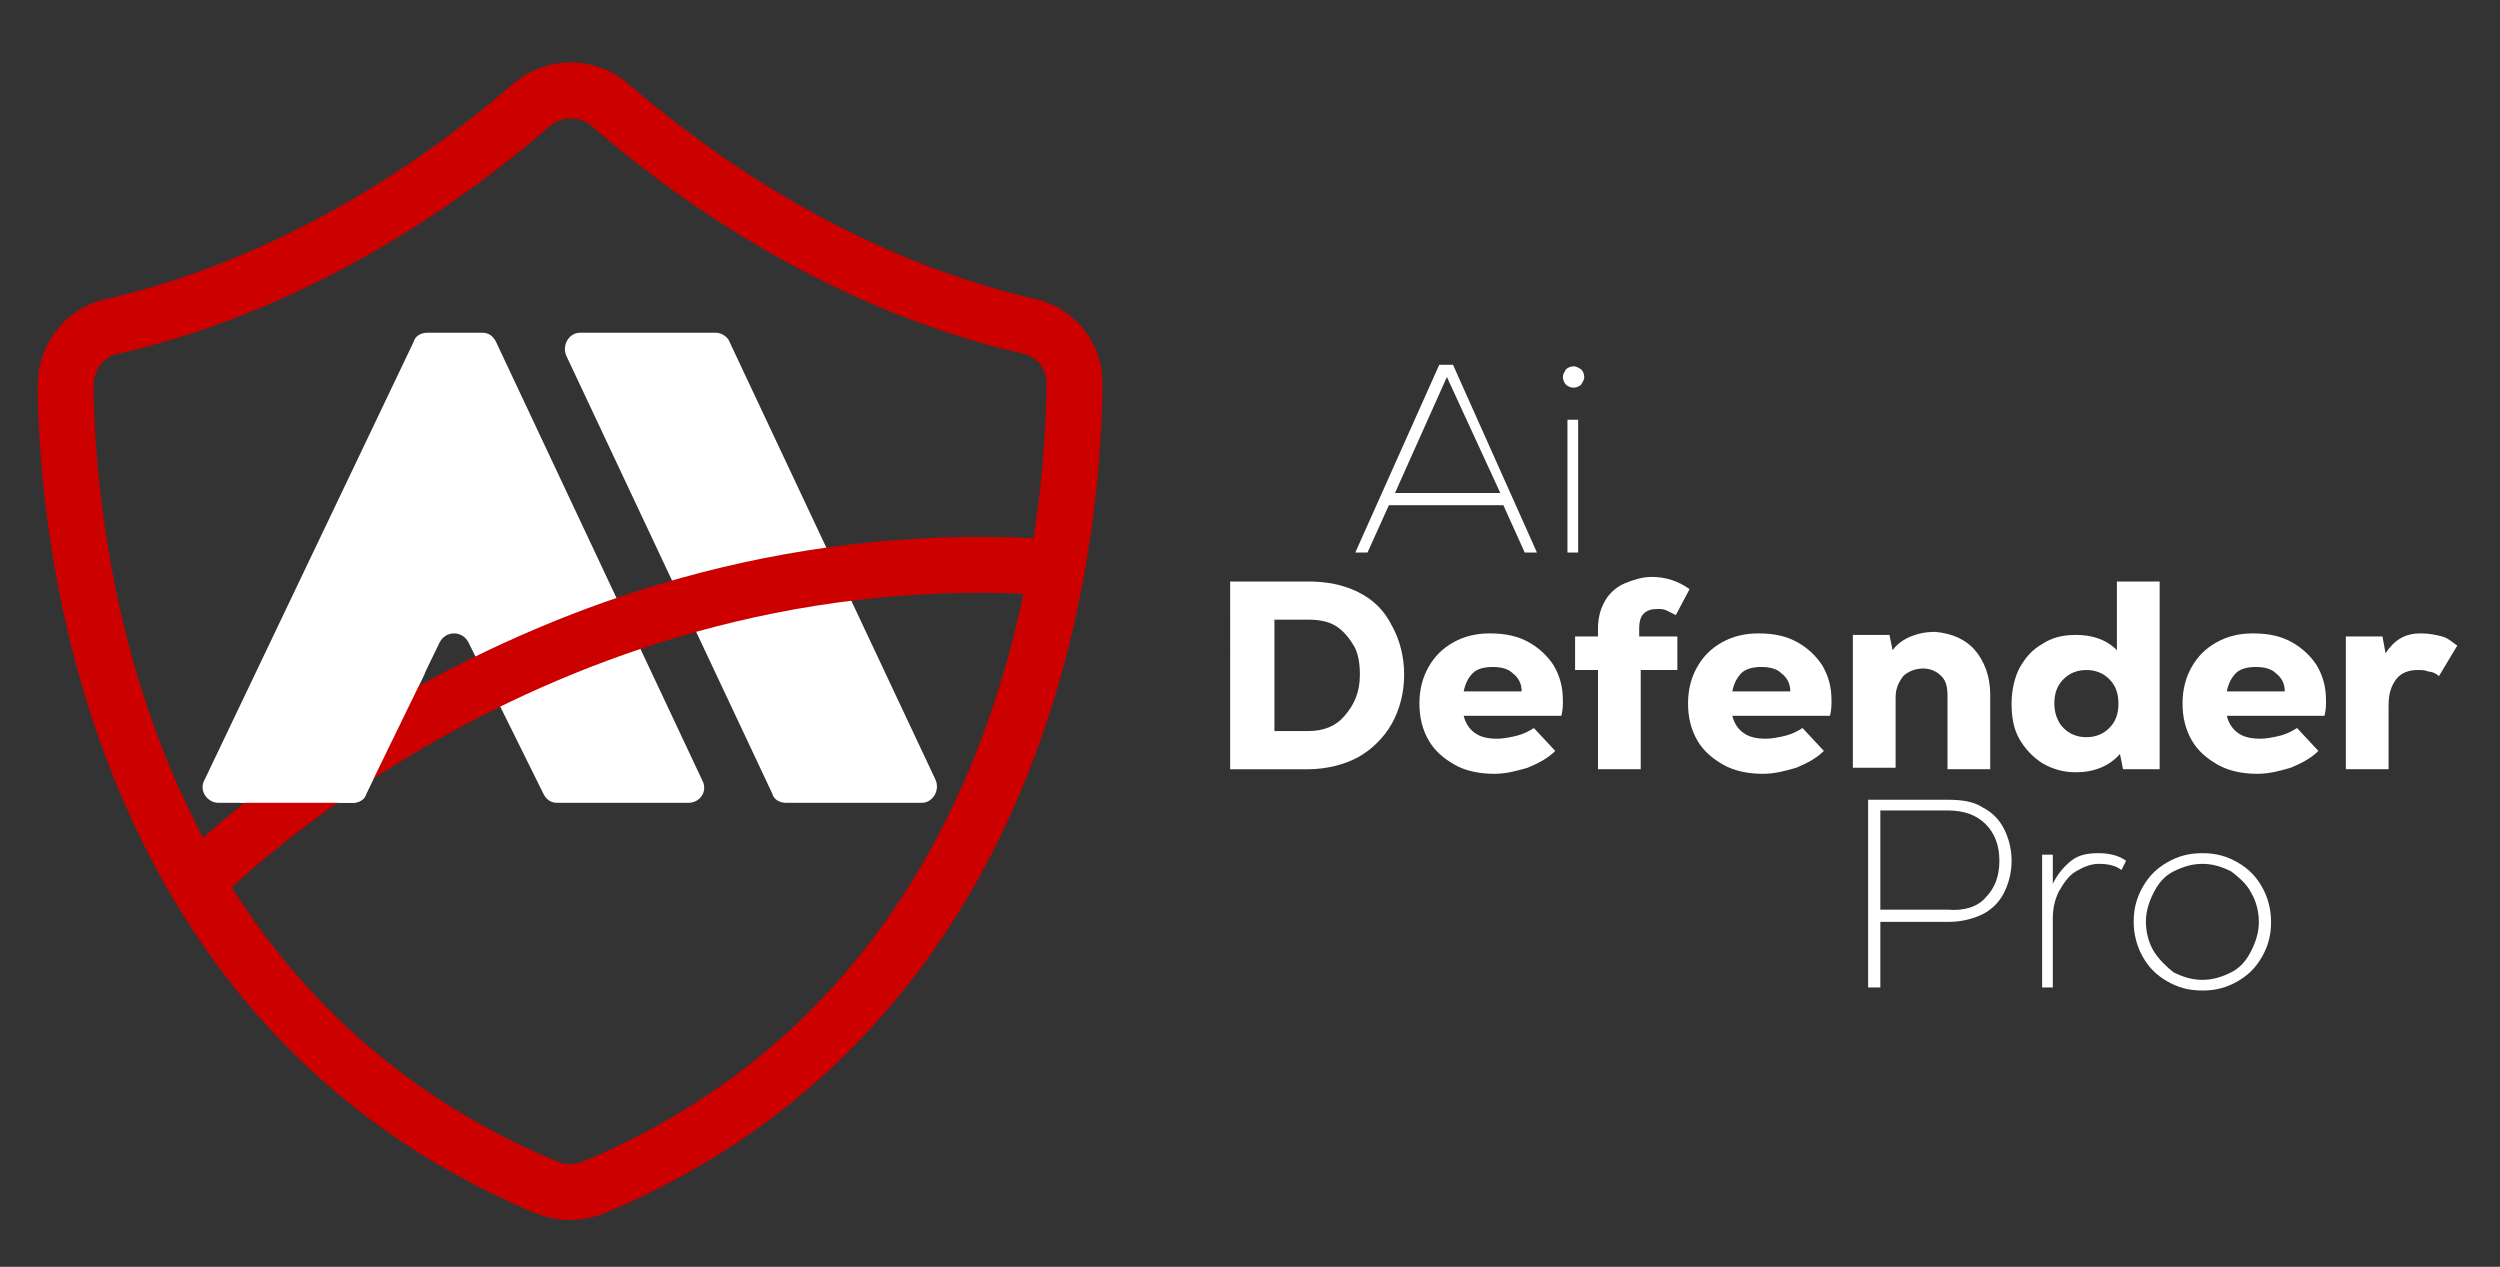
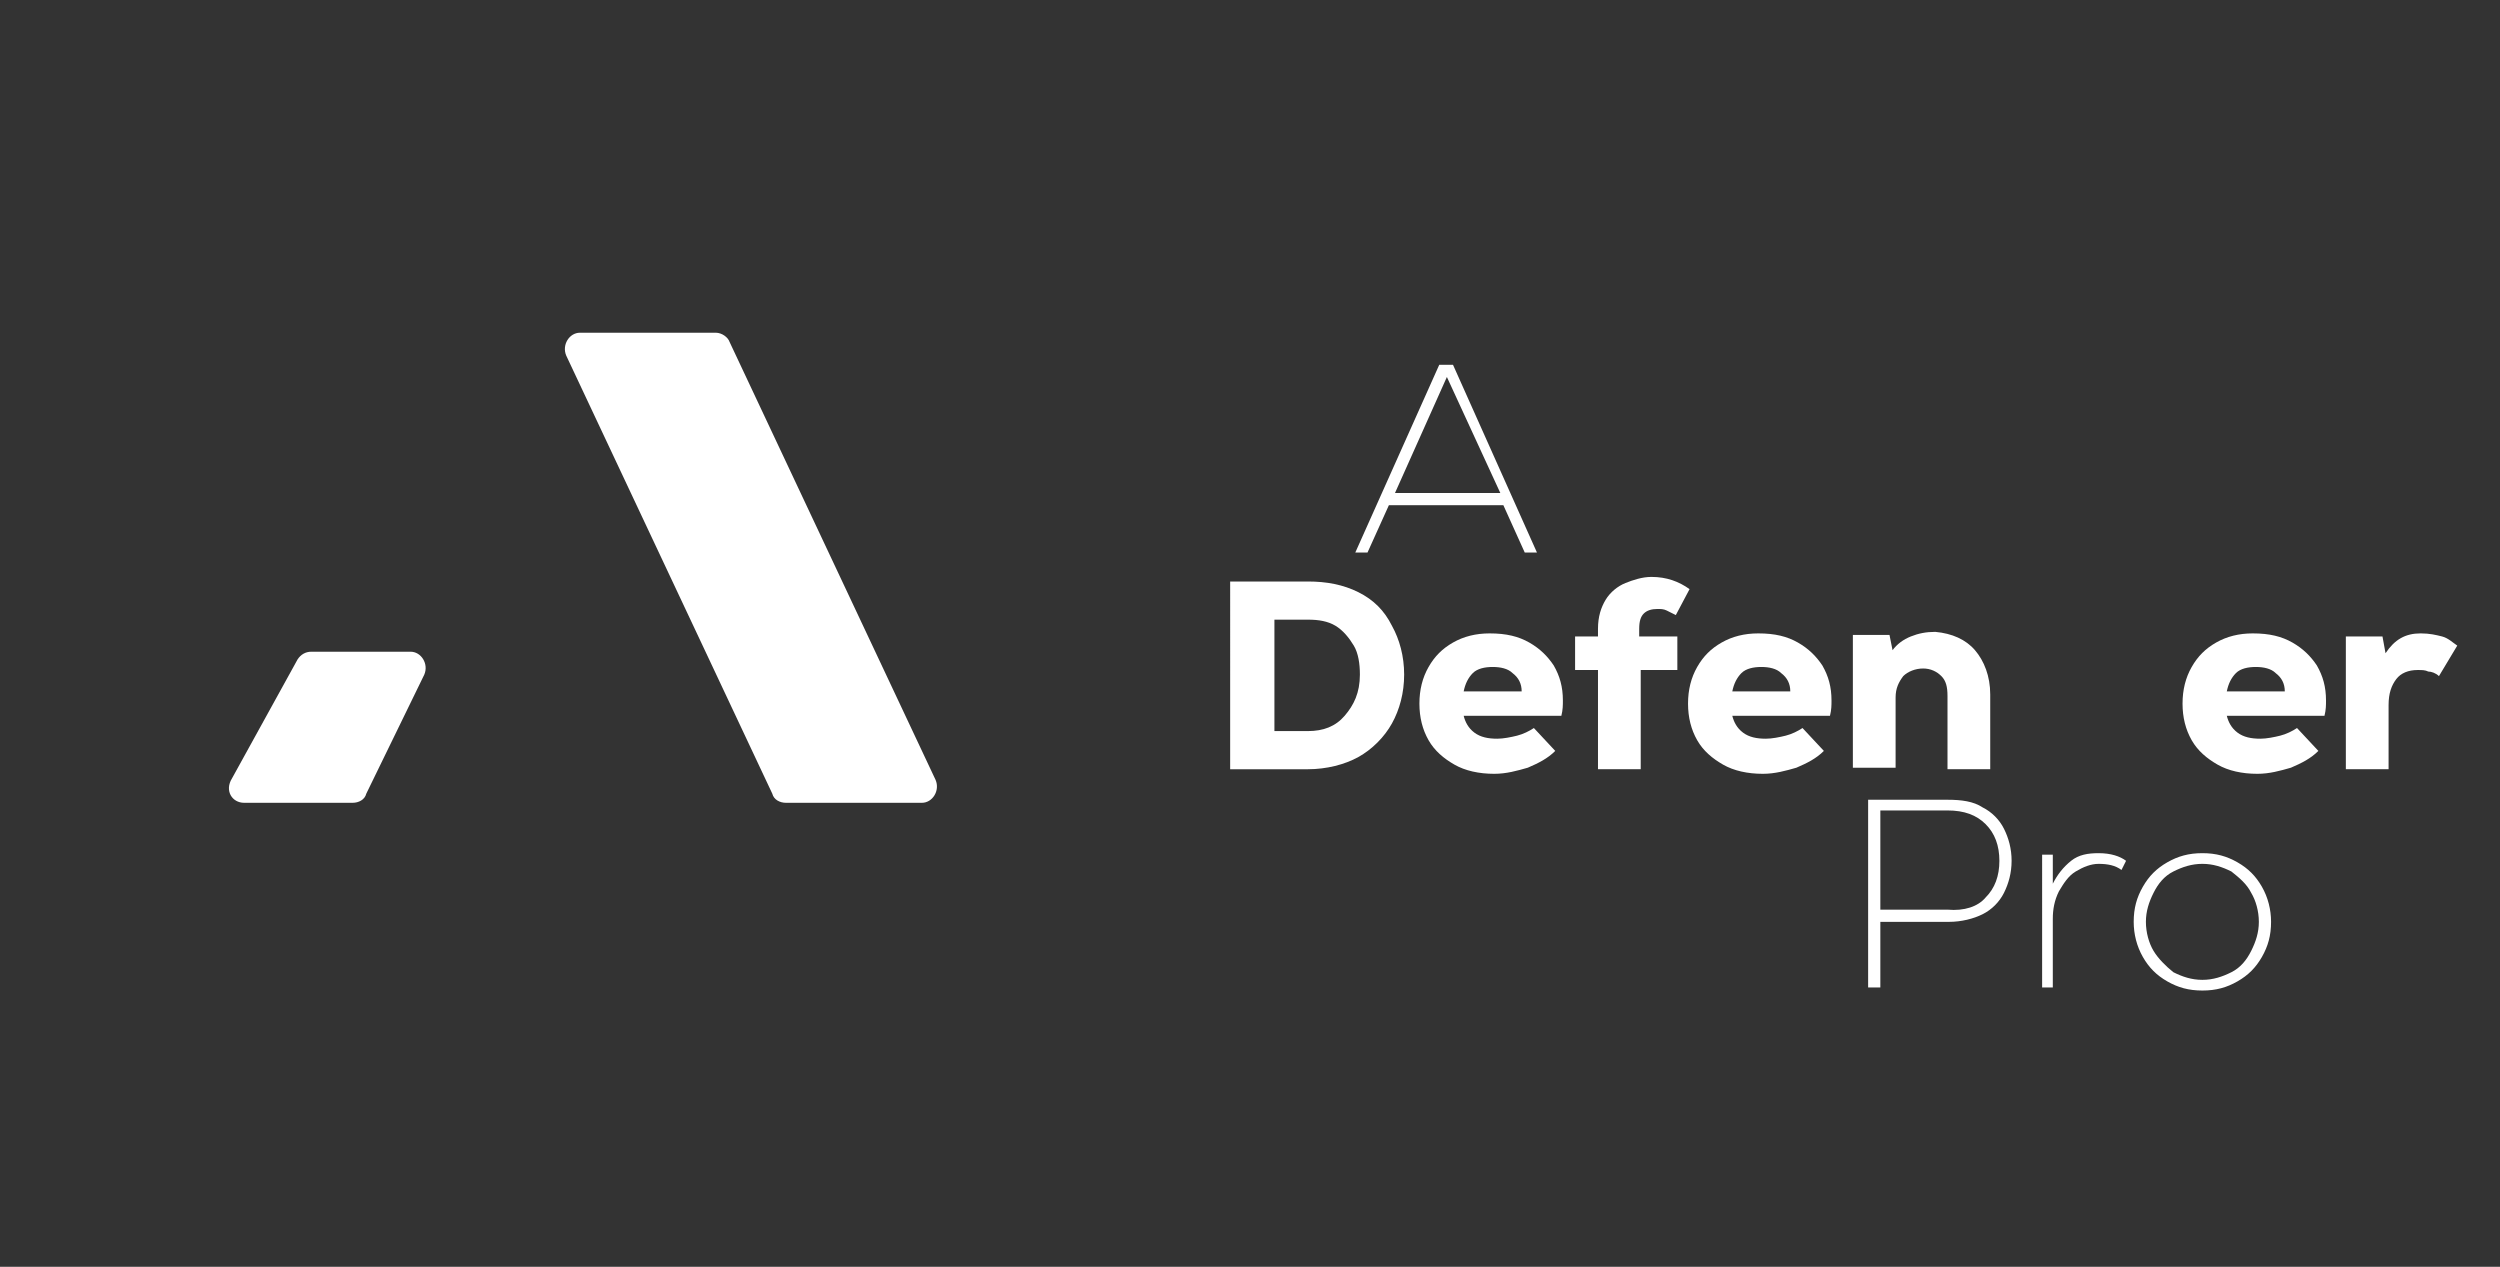
<svg xmlns="http://www.w3.org/2000/svg" id="Layer_1" x="0px" y="0px" viewBox="0 0 163.8 83" style="enable-background:new 0 0 163.8 83;" xml:space="preserve">
  <rect x="0" y="0" width="163.8" height="83" fill="#333333" stroke="none" />
  <style type="text/css">	.st0{fill:#FFFFFF;}	.st1{fill:none;stroke:#CD0000;stroke-width:3.666;stroke-linecap:round;stroke-miterlimit:10;}	.st2{fill:none;stroke:#CD0000;stroke-width:3.666;stroke-linecap:round;stroke-linejoin:round;stroke-miterlimit:10;}</style>
  <g>
    <g>
      <g>
-         <path class="st0" d="M14.3,52.6h8.8c0.4,0,0.8-0.2,0.9-0.6l4.8-9.9c0.4-0.8,1.5-0.8,1.9,0l4.9,9.9c0.2,0.4,0.5,0.6,0.9,0.6h8.6    c0.8,0,1.3-0.8,0.9-1.5L32.5,22.4c-0.2-0.4-0.5-0.6-0.9-0.6h-3.6c-0.4,0-0.8,0.2-0.9,0.6L13.4,51.1C13,51.8,13.6,52.6,14.3,52.6z    " />
-       </g>
+         </g>
      <path class="st0" d="M47.8,22.4l13.5,28.7c0.3,0.7-0.2,1.5-0.9,1.5h-8.9c-0.4,0-0.8-0.2-0.9-0.6L37.1,23.3   c-0.3-0.7,0.2-1.5,0.9-1.5h8.9C47.3,21.8,47.7,22.1,47.8,22.4z" />
    </g>
-     <path class="st1" d="M12.9,57.8c0,0,21.6-22.4,54.9-20.7" />
-     <path class="st2" d="M67.5,21.4c-13.1-3-23-10.6-27.5-14.5c-1.5-1.3-3.7-1.3-5.2,0c-4.5,3.9-14.4,11.5-27.5,14.5  c-1.8,0.4-3,2-3,3.9c0.1,10.1,3,40.6,31.5,52.5c1,0.4,2.1,0.4,3.1,0c28.5-11.9,31.4-42.4,31.5-52.5C70.5,23.4,69.2,21.8,67.5,21.4z  " />
    <path class="st0" d="M16,52.6h7.1c0.4,0,0.8-0.2,0.9-0.6l3.8-7.8c0.3-0.7-0.2-1.5-0.9-1.5h-6.5c-0.4,0-0.7,0.2-0.9,0.5l-4.3,7.8  C14.7,51.8,15.2,52.6,16,52.6z" />
  </g>
  <g>
    <g>
      <g>
        <path class="st0" d="M89,38.8c1,0.5,1.7,1.2,2.2,2.2c0.5,0.9,0.8,2,0.8,3.2s-0.3,2.3-0.8,3.2c-0.5,0.9-1.3,1.7-2.2,2.2    s-2.1,0.8-3.3,0.8h-5.1V38.1h5.1C86.9,38.1,88,38.3,89,38.8z M88.1,46.9c0.6-0.7,1-1.5,1-2.7c0-0.7-0.1-1.4-0.4-1.9    c-0.3-0.5-0.7-1-1.2-1.3c-0.5-0.3-1.1-0.4-1.8-0.4h-2.2v7.3h2.2C86.7,47.9,87.5,47.6,88.1,46.9z" />
        <path class="st0" d="M100.2,42.1c0.7,0.4,1.2,0.9,1.6,1.5c0.4,0.7,0.6,1.4,0.6,2.3c0,0.3,0,0.6-0.1,1h-6.4    c0.1,0.4,0.3,0.8,0.7,1.1c0.4,0.3,0.9,0.4,1.5,0.4c0.4,0,0.9-0.1,1.3-0.2c0.4-0.1,0.8-0.3,1.1-0.5l1.4,1.5    c-0.5,0.5-1.1,0.8-1.8,1.1c-0.7,0.2-1.4,0.4-2.2,0.4c-1,0-1.9-0.2-2.6-0.6c-0.7-0.4-1.3-0.9-1.7-1.6c-0.4-0.7-0.6-1.5-0.6-2.4    c0-0.9,0.2-1.7,0.6-2.4c0.4-0.7,0.9-1.2,1.6-1.6c0.7-0.4,1.5-0.6,2.4-0.6C98.7,41.5,99.5,41.7,100.2,42.1z M96.5,44.1    c-0.3,0.3-0.5,0.7-0.6,1.2h3.8c0-0.5-0.2-0.9-0.6-1.2c-0.3-0.3-0.8-0.4-1.3-0.4C97.3,43.7,96.8,43.8,96.5,44.1z" />
        <path class="st0" d="M107.5,41.7h2.4v2.2h-2.4v6.5h-2.8v-6.5h-1.5v-2.2h1.5v-0.5c0-0.8,0.2-1.4,0.5-1.9c0.3-0.5,0.8-0.9,1.3-1.1    c0.5-0.2,1.1-0.4,1.7-0.4c1,0,1.8,0.3,2.5,0.8l-0.9,1.7c-0.2-0.1-0.4-0.2-0.6-0.3c-0.2-0.1-0.4-0.1-0.6-0.1    c-0.4,0-0.7,0.1-0.9,0.3c-0.2,0.2-0.3,0.5-0.3,1V41.7z" />
        <path class="st0" d="M117.8,42.1c0.7,0.4,1.2,0.9,1.6,1.5c0.4,0.7,0.6,1.4,0.6,2.3c0,0.3,0,0.6-0.1,1h-6.4    c0.1,0.4,0.3,0.8,0.7,1.1c0.4,0.3,0.9,0.4,1.5,0.4c0.4,0,0.9-0.1,1.3-0.2c0.4-0.1,0.8-0.3,1.1-0.5l1.4,1.5    c-0.5,0.5-1.1,0.8-1.8,1.1c-0.7,0.2-1.4,0.4-2.2,0.4c-1,0-1.9-0.2-2.6-0.6c-0.7-0.4-1.3-0.9-1.7-1.6c-0.4-0.7-0.6-1.5-0.6-2.4    c0-0.9,0.2-1.7,0.6-2.4c0.4-0.7,0.9-1.2,1.6-1.6c0.7-0.4,1.5-0.6,2.4-0.6C116.3,41.5,117.1,41.7,117.8,42.1z M114.1,44.1    c-0.3,0.3-0.5,0.7-0.6,1.2h3.8c0-0.5-0.2-0.9-0.6-1.2c-0.3-0.3-0.8-0.4-1.3-0.4C114.9,43.7,114.4,43.8,114.1,44.1z" />
        <path class="st0" d="M129.4,42.6c0.6,0.7,1,1.7,1,2.9v4.9h-2.8v-4.8c0-0.6-0.1-1-0.4-1.3c-0.3-0.3-0.7-0.5-1.2-0.5    c-0.5,0-1,0.2-1.3,0.5c-0.3,0.4-0.5,0.8-0.5,1.4v4.6h-2.8v-8.7h2.4l0.2,1c0.3-0.4,0.7-0.7,1.2-0.9s1-0.3,1.6-0.3    C127.9,41.5,128.8,41.9,129.4,42.6z" />
-         <path class="st0" d="M141.5,38.1v12.3h-2.4l-0.2-1c-0.7,0.8-1.7,1.2-2.9,1.2c-0.8,0-1.5-0.2-2.2-0.6c-0.6-0.4-1.1-0.9-1.5-1.6    c-0.4-0.7-0.5-1.5-0.5-2.3c0-0.9,0.2-1.7,0.5-2.3c0.4-0.7,0.8-1.2,1.5-1.6c0.6-0.4,1.3-0.6,2.2-0.6c1.1,0,2,0.3,2.7,1v-4.5H141.5    z M138.2,47.7c0.4-0.4,0.6-0.9,0.6-1.6c0-0.7-0.2-1.2-0.6-1.6c-0.4-0.4-0.9-0.6-1.5-0.6c-0.6,0-1.1,0.2-1.5,0.6    c-0.4,0.4-0.6,0.9-0.6,1.6c0,0.6,0.2,1.2,0.6,1.6c0.4,0.4,0.9,0.6,1.5,0.6C137.3,48.3,137.8,48.1,138.2,47.7z" />
        <path class="st0" d="M150.2,42.1c0.7,0.4,1.2,0.9,1.6,1.5c0.4,0.7,0.6,1.4,0.6,2.3c0,0.3,0,0.6-0.1,1h-6.4    c0.1,0.4,0.3,0.8,0.7,1.1c0.4,0.3,0.9,0.4,1.5,0.4c0.4,0,0.9-0.1,1.3-0.2c0.4-0.1,0.8-0.3,1.1-0.5l1.4,1.5    c-0.5,0.5-1.1,0.8-1.8,1.1c-0.7,0.2-1.4,0.4-2.2,0.4c-1,0-1.9-0.2-2.6-0.6c-0.7-0.4-1.3-0.9-1.7-1.6c-0.4-0.7-0.6-1.5-0.6-2.4    c0-0.9,0.2-1.7,0.6-2.4c0.4-0.7,0.9-1.2,1.6-1.6c0.7-0.4,1.5-0.6,2.4-0.6C148.7,41.5,149.5,41.7,150.2,42.1z M146.5,44.1    c-0.3,0.3-0.5,0.7-0.6,1.2h3.8c0-0.5-0.2-0.9-0.6-1.2c-0.3-0.3-0.8-0.4-1.3-0.4C147.3,43.7,146.8,43.8,146.5,44.1z" />
        <path class="st0" d="M160,41.7c0.4,0.1,0.7,0.4,1,0.6l-1.2,2c-0.2-0.2-0.5-0.3-0.7-0.3c-0.2-0.1-0.4-0.1-0.7-0.1    c-0.6,0-1.1,0.2-1.4,0.6c-0.3,0.4-0.5,0.9-0.5,1.7v4.2h-2.8v-8.7h2.4l0.2,1.1c0.6-0.9,1.3-1.3,2.3-1.3    C159.2,41.5,159.6,41.6,160,41.7z" />
      </g>
    </g>
    <g>
      <g>
        <path class="st0" d="M129.9,52.9c0.6,0.3,1.1,0.8,1.4,1.4c0.3,0.6,0.5,1.3,0.5,2.1c0,0.8-0.2,1.5-0.5,2.1    c-0.3,0.6-0.8,1.1-1.4,1.4c-0.6,0.3-1.4,0.5-2.2,0.5h-4.5v4.3h-0.8V52.4h5.2C128.5,52.4,129.3,52.5,129.9,52.9z M130.1,58.8    c0.6-0.6,0.9-1.4,0.9-2.4s-0.3-1.8-0.9-2.4c-0.6-0.6-1.4-0.9-2.5-0.9h-4.4v6.5h4.4C128.7,59.7,129.6,59.4,130.1,58.8z" />
        <path class="st0" d="M139.3,56.4L139,57c-0.4-0.3-0.9-0.4-1.5-0.4c-0.5,0-1,0.2-1.5,0.5c-0.5,0.3-0.8,0.8-1.1,1.3    c-0.3,0.6-0.4,1.2-0.4,1.8v4.5h-0.7V56h0.7v1.9c0.3-0.6,0.7-1.1,1.2-1.5c0.5-0.4,1.1-0.5,1.8-0.5    C138.3,55.9,138.9,56.1,139.3,56.4z" />
        <path class="st0" d="M142,64.3c-0.7-0.4-1.2-0.9-1.6-1.6c-0.4-0.7-0.6-1.5-0.6-2.3c0-0.9,0.2-1.6,0.6-2.3    c0.4-0.7,0.9-1.2,1.6-1.6c0.7-0.4,1.4-0.6,2.3-0.6c0.9,0,1.6,0.2,2.3,0.6s1.2,0.9,1.6,1.6c0.4,0.7,0.6,1.5,0.6,2.3    c0,0.9-0.2,1.6-0.6,2.3c-0.4,0.7-0.9,1.2-1.6,1.6c-0.7,0.4-1.4,0.6-2.3,0.6C143.4,64.9,142.7,64.7,142,64.3z M146.2,63.7    c0.6-0.3,1-0.8,1.3-1.4c0.3-0.6,0.5-1.2,0.5-1.9c0-0.7-0.2-1.4-0.5-1.9c-0.3-0.6-0.8-1-1.3-1.4c-0.6-0.3-1.2-0.5-1.9-0.5    s-1.3,0.2-1.9,0.5c-0.6,0.3-1,0.8-1.3,1.4c-0.3,0.6-0.5,1.2-0.5,1.9c0,0.7,0.2,1.4,0.5,1.9s0.8,1,1.3,1.4    c0.6,0.3,1.2,0.5,1.9,0.5S145.6,64,146.2,63.7z" />
      </g>
    </g>
    <g>
      <g>
        <path class="st0" d="M99.9,36.2l-1.4-3.1H91l-1.4,3.1h-0.8l5.5-12.3h0.9l5.5,12.3H99.9z M94.8,24.7l-3.4,7.6h6.9L94.8,24.7z" />
-         <path class="st0" d="M102.6,25.2c-0.1-0.1-0.2-0.3-0.2-0.5c0-0.2,0.1-0.3,0.2-0.5c0.1-0.1,0.3-0.2,0.5-0.2c0.2,0,0.3,0.1,0.5,0.2    c0.1,0.1,0.2,0.3,0.2,0.5c0,0.2-0.1,0.3-0.2,0.5c-0.1,0.1-0.3,0.2-0.5,0.2C102.9,25.4,102.7,25.3,102.6,25.2z M102.7,27.5h0.7    v8.7h-0.7V27.5z" />
      </g>
    </g>
  </g>
</svg>